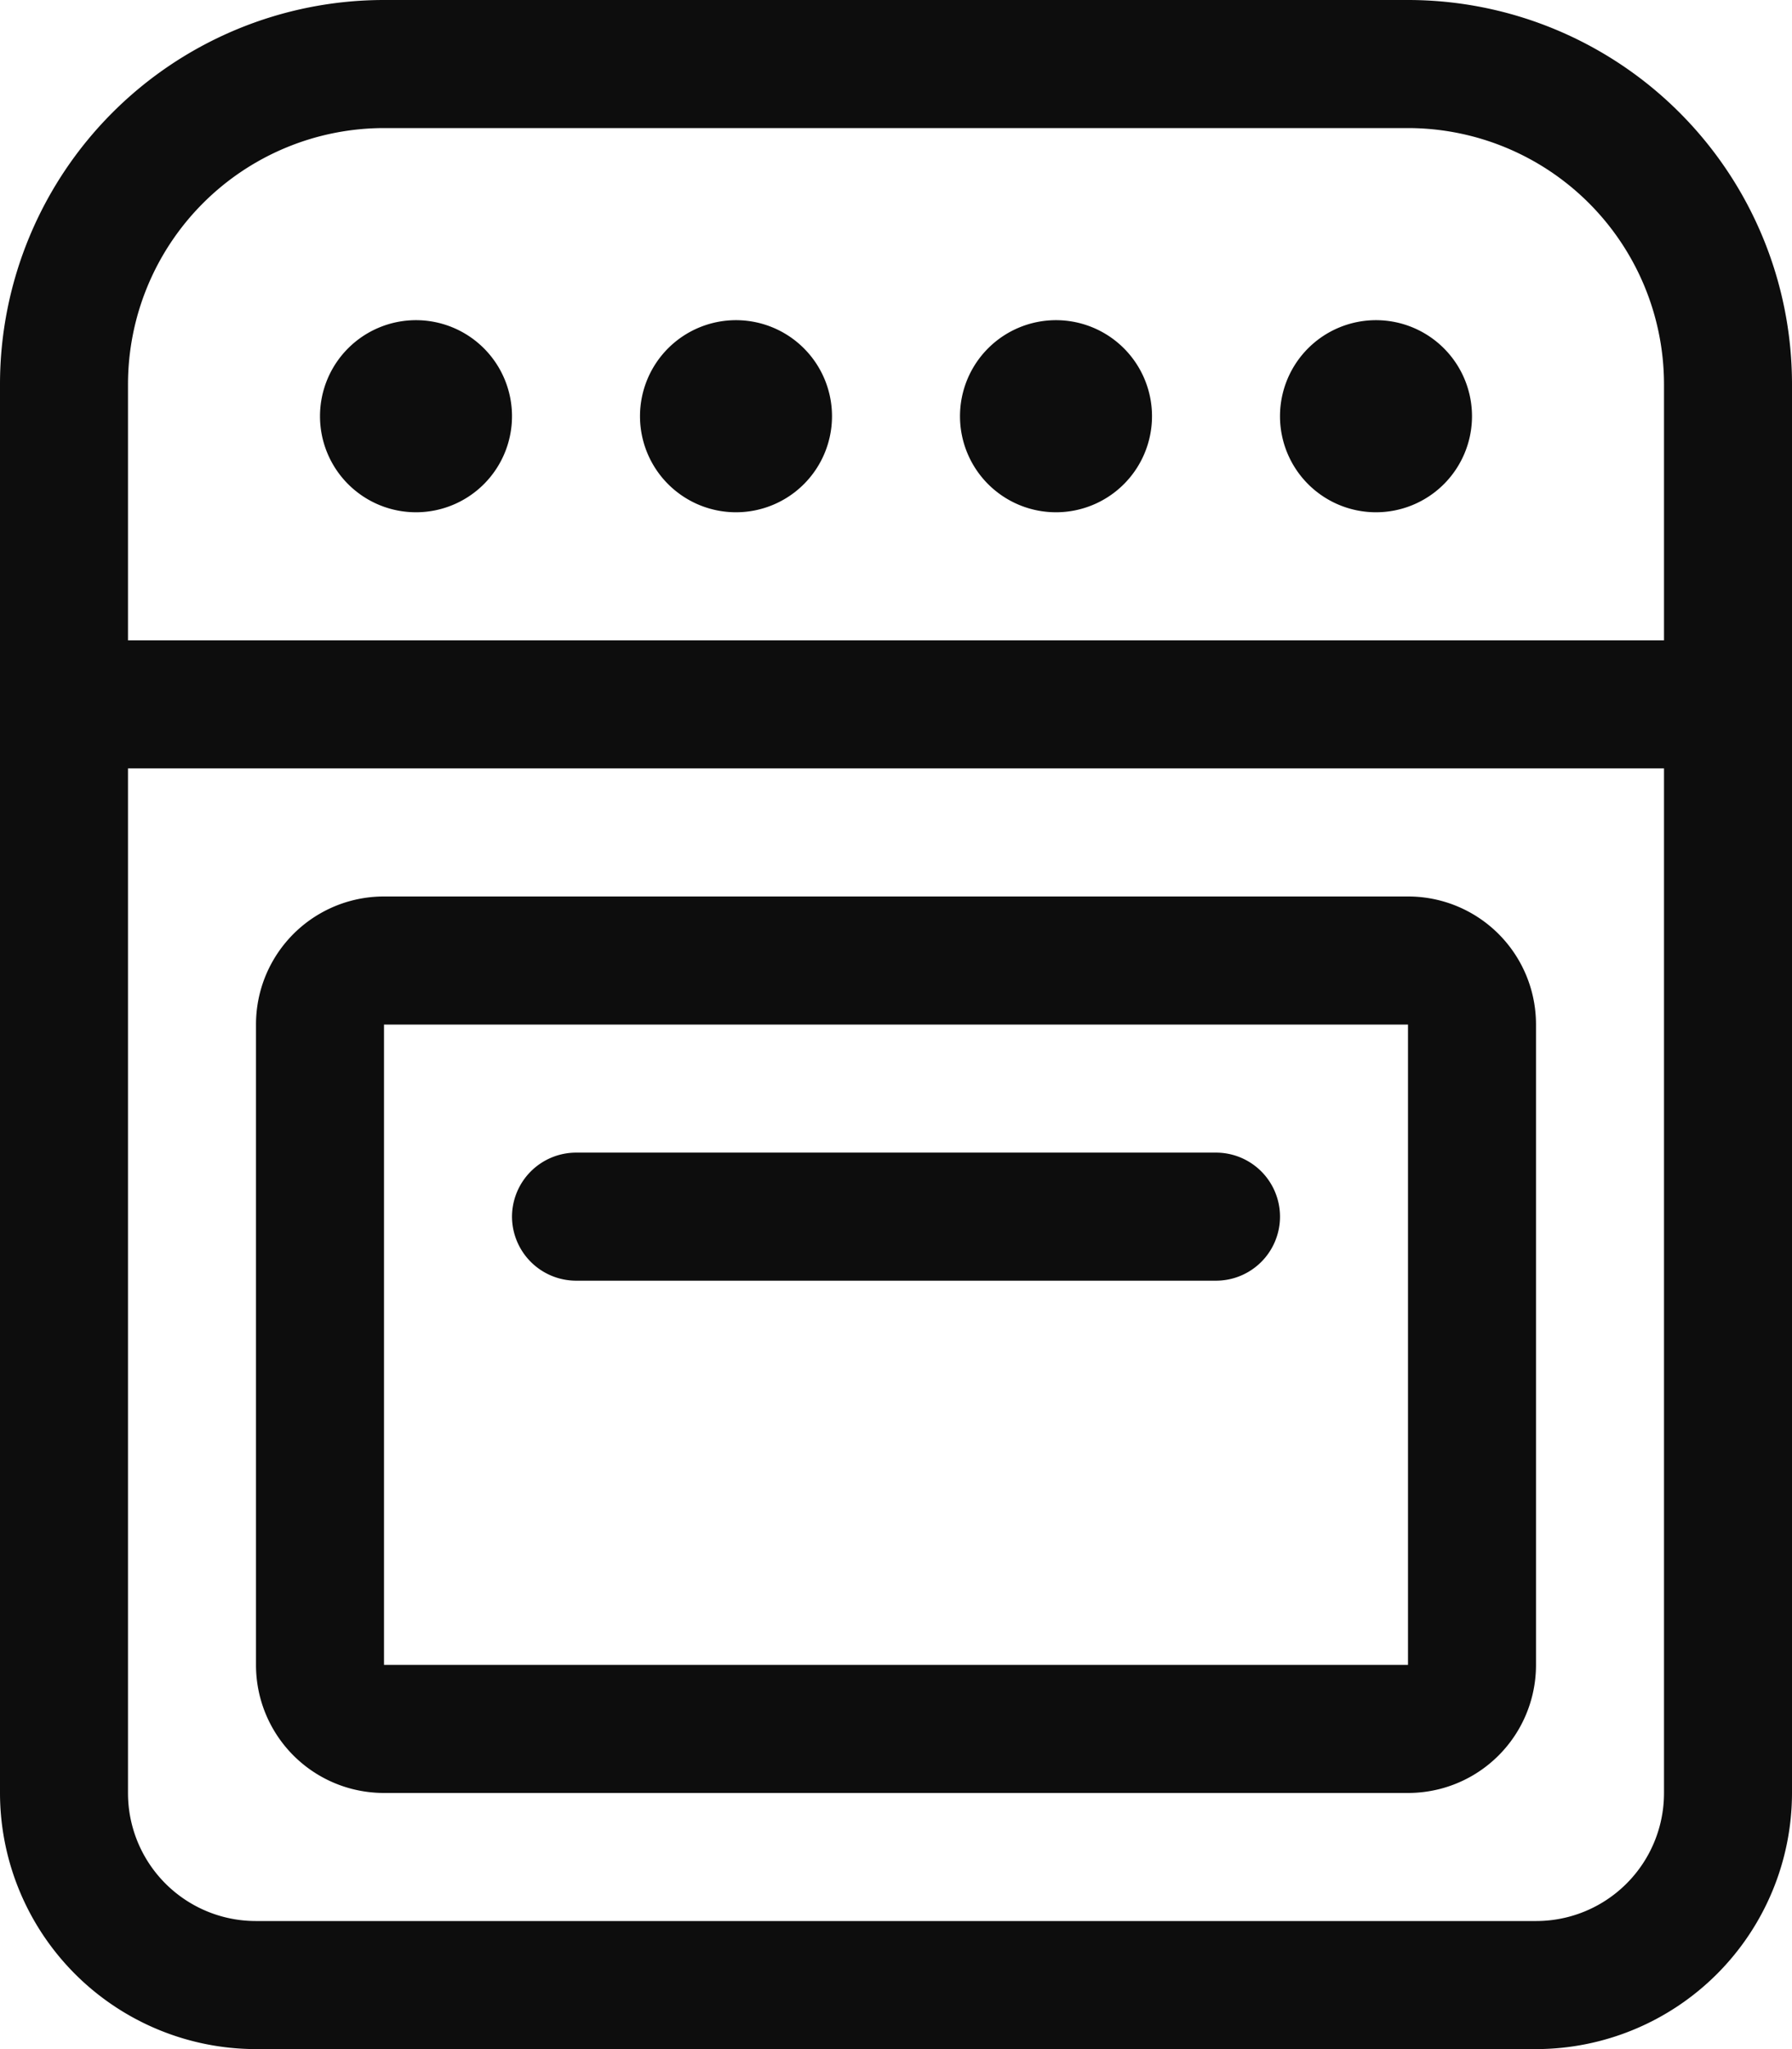
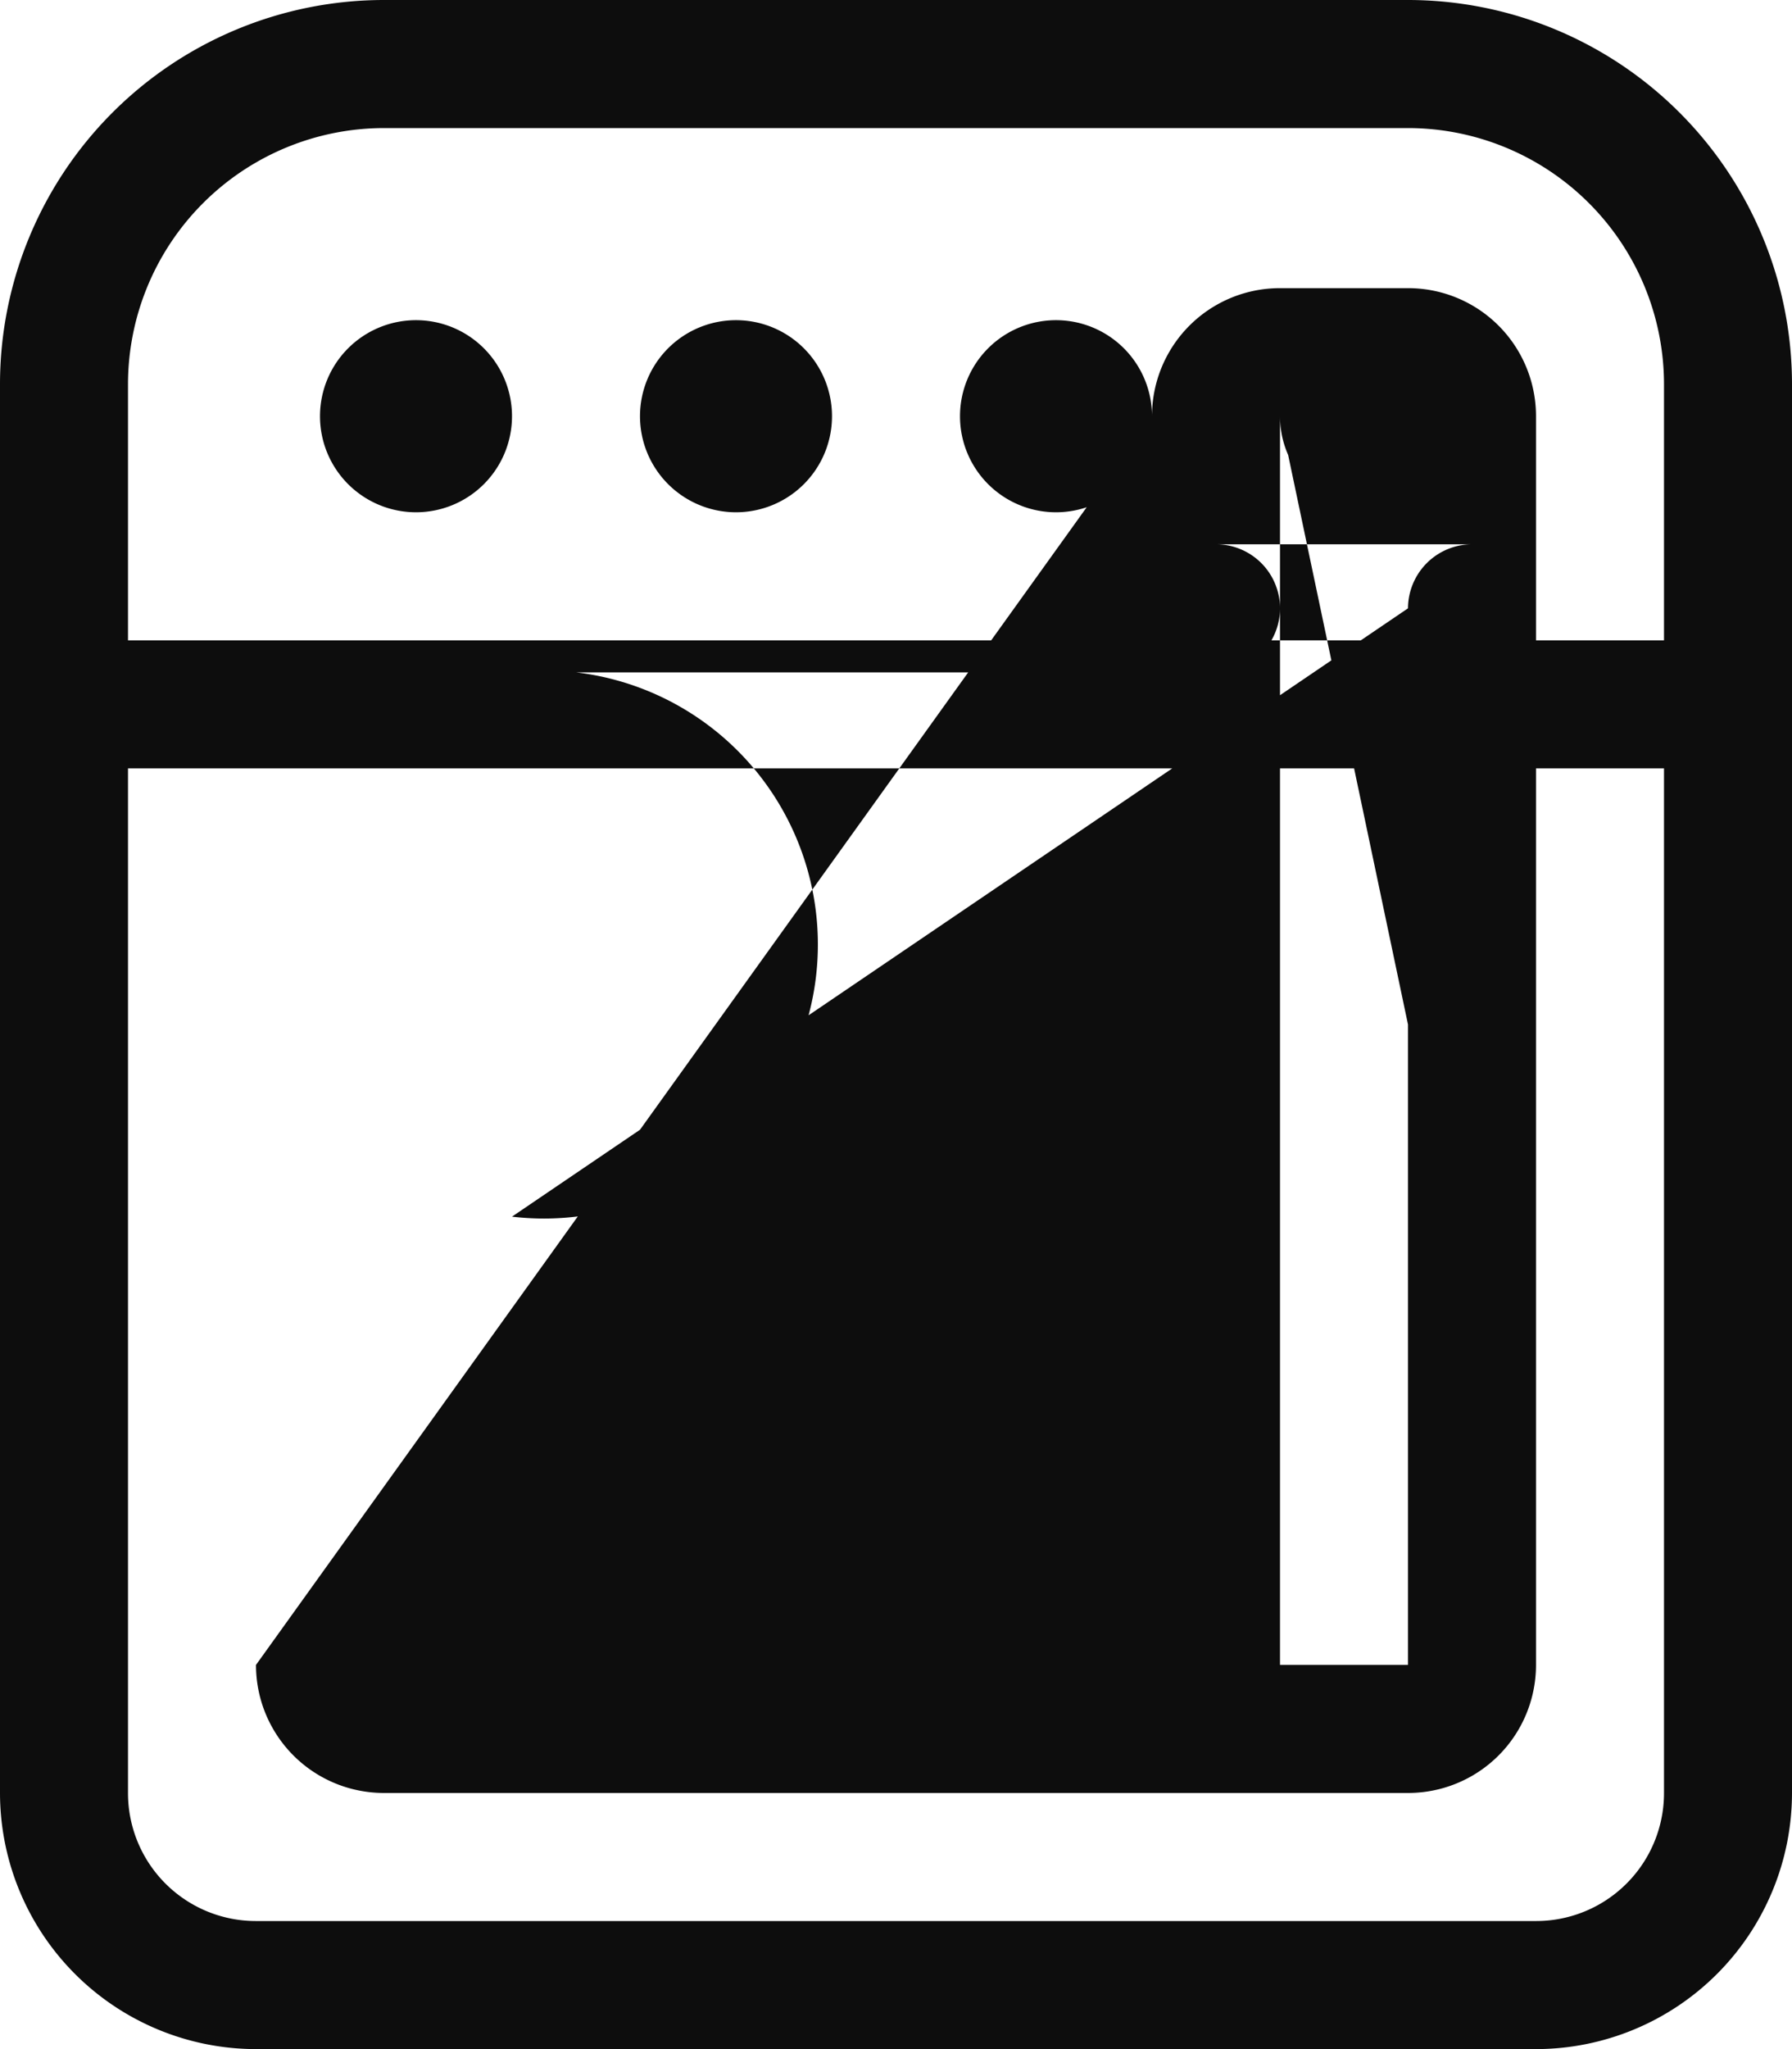
<svg xmlns="http://www.w3.org/2000/svg" width="448" height="512" viewBox="0 0 448 512">
-   <path id="oven-light" d="M96,32A64.059,64.059,0,0,0,32,96v64H416V96a64.059,64.059,0,0,0-64-64ZM32,192V448a31.966,31.966,0,0,0,32,32H384a31.966,31.966,0,0,0,32-32V192ZM0,96A96.025,96.025,0,0,1,96,0H352a96.025,96.025,0,0,1,96,96V448a64.059,64.059,0,0,1-64,64H64A64.059,64.059,0,0,1,0,448ZM104,80a24,24,0,1,1-24,24A24,24,0,0,1,104,80Zm56,24a24,24,0,1,1,24,24,24,24,0,0,1-24-24ZM264,80a24,24,0,1,1-24,24A24,24,0,0,1,264,80Zm56,24a24,24,0,1,1,24,24,24,24,0,0,1-24-24ZM96,256V416H352V256Zm-32,0a31.966,31.966,0,0,1,32-32H352a31.966,31.966,0,0,1,32,32V416a31.966,31.966,0,0,1-32,32H96a31.966,31.966,0,0,1-32-32Zm64,48a16.047,16.047,0,0,1,16-16H304a16,16,0,0,1,0,32H144A16.047,16.047,0,0,1,128,304Z" fill="#0d0d0d" />
+   <path id="oven-light" d="M96,32A64.059,64.059,0,0,0,32,96v64H416V96a64.059,64.059,0,0,0-64-64ZM32,192V448a31.966,31.966,0,0,0,32,32H384a31.966,31.966,0,0,0,32-32V192ZM0,96A96.025,96.025,0,0,1,96,0H352a96.025,96.025,0,0,1,96,96V448a64.059,64.059,0,0,1-64,64H64A64.059,64.059,0,0,1,0,448ZM104,80a24,24,0,1,1-24,24A24,24,0,0,1,104,80Zm56,24a24,24,0,1,1,24,24,24,24,0,0,1-24-24ZM264,80a24,24,0,1,1-24,24A24,24,0,0,1,264,80Zm56,24a24,24,0,1,1,24,24,24,24,0,0,1-24-24ZV416H352V256Zm-32,0a31.966,31.966,0,0,1,32-32H352a31.966,31.966,0,0,1,32,32V416a31.966,31.966,0,0,1-32,32H96a31.966,31.966,0,0,1-32-32Zm64,48a16.047,16.047,0,0,1,16-16H304a16,16,0,0,1,0,32H144A16.047,16.047,0,0,1,128,304Z" fill="#0d0d0d" />
</svg>